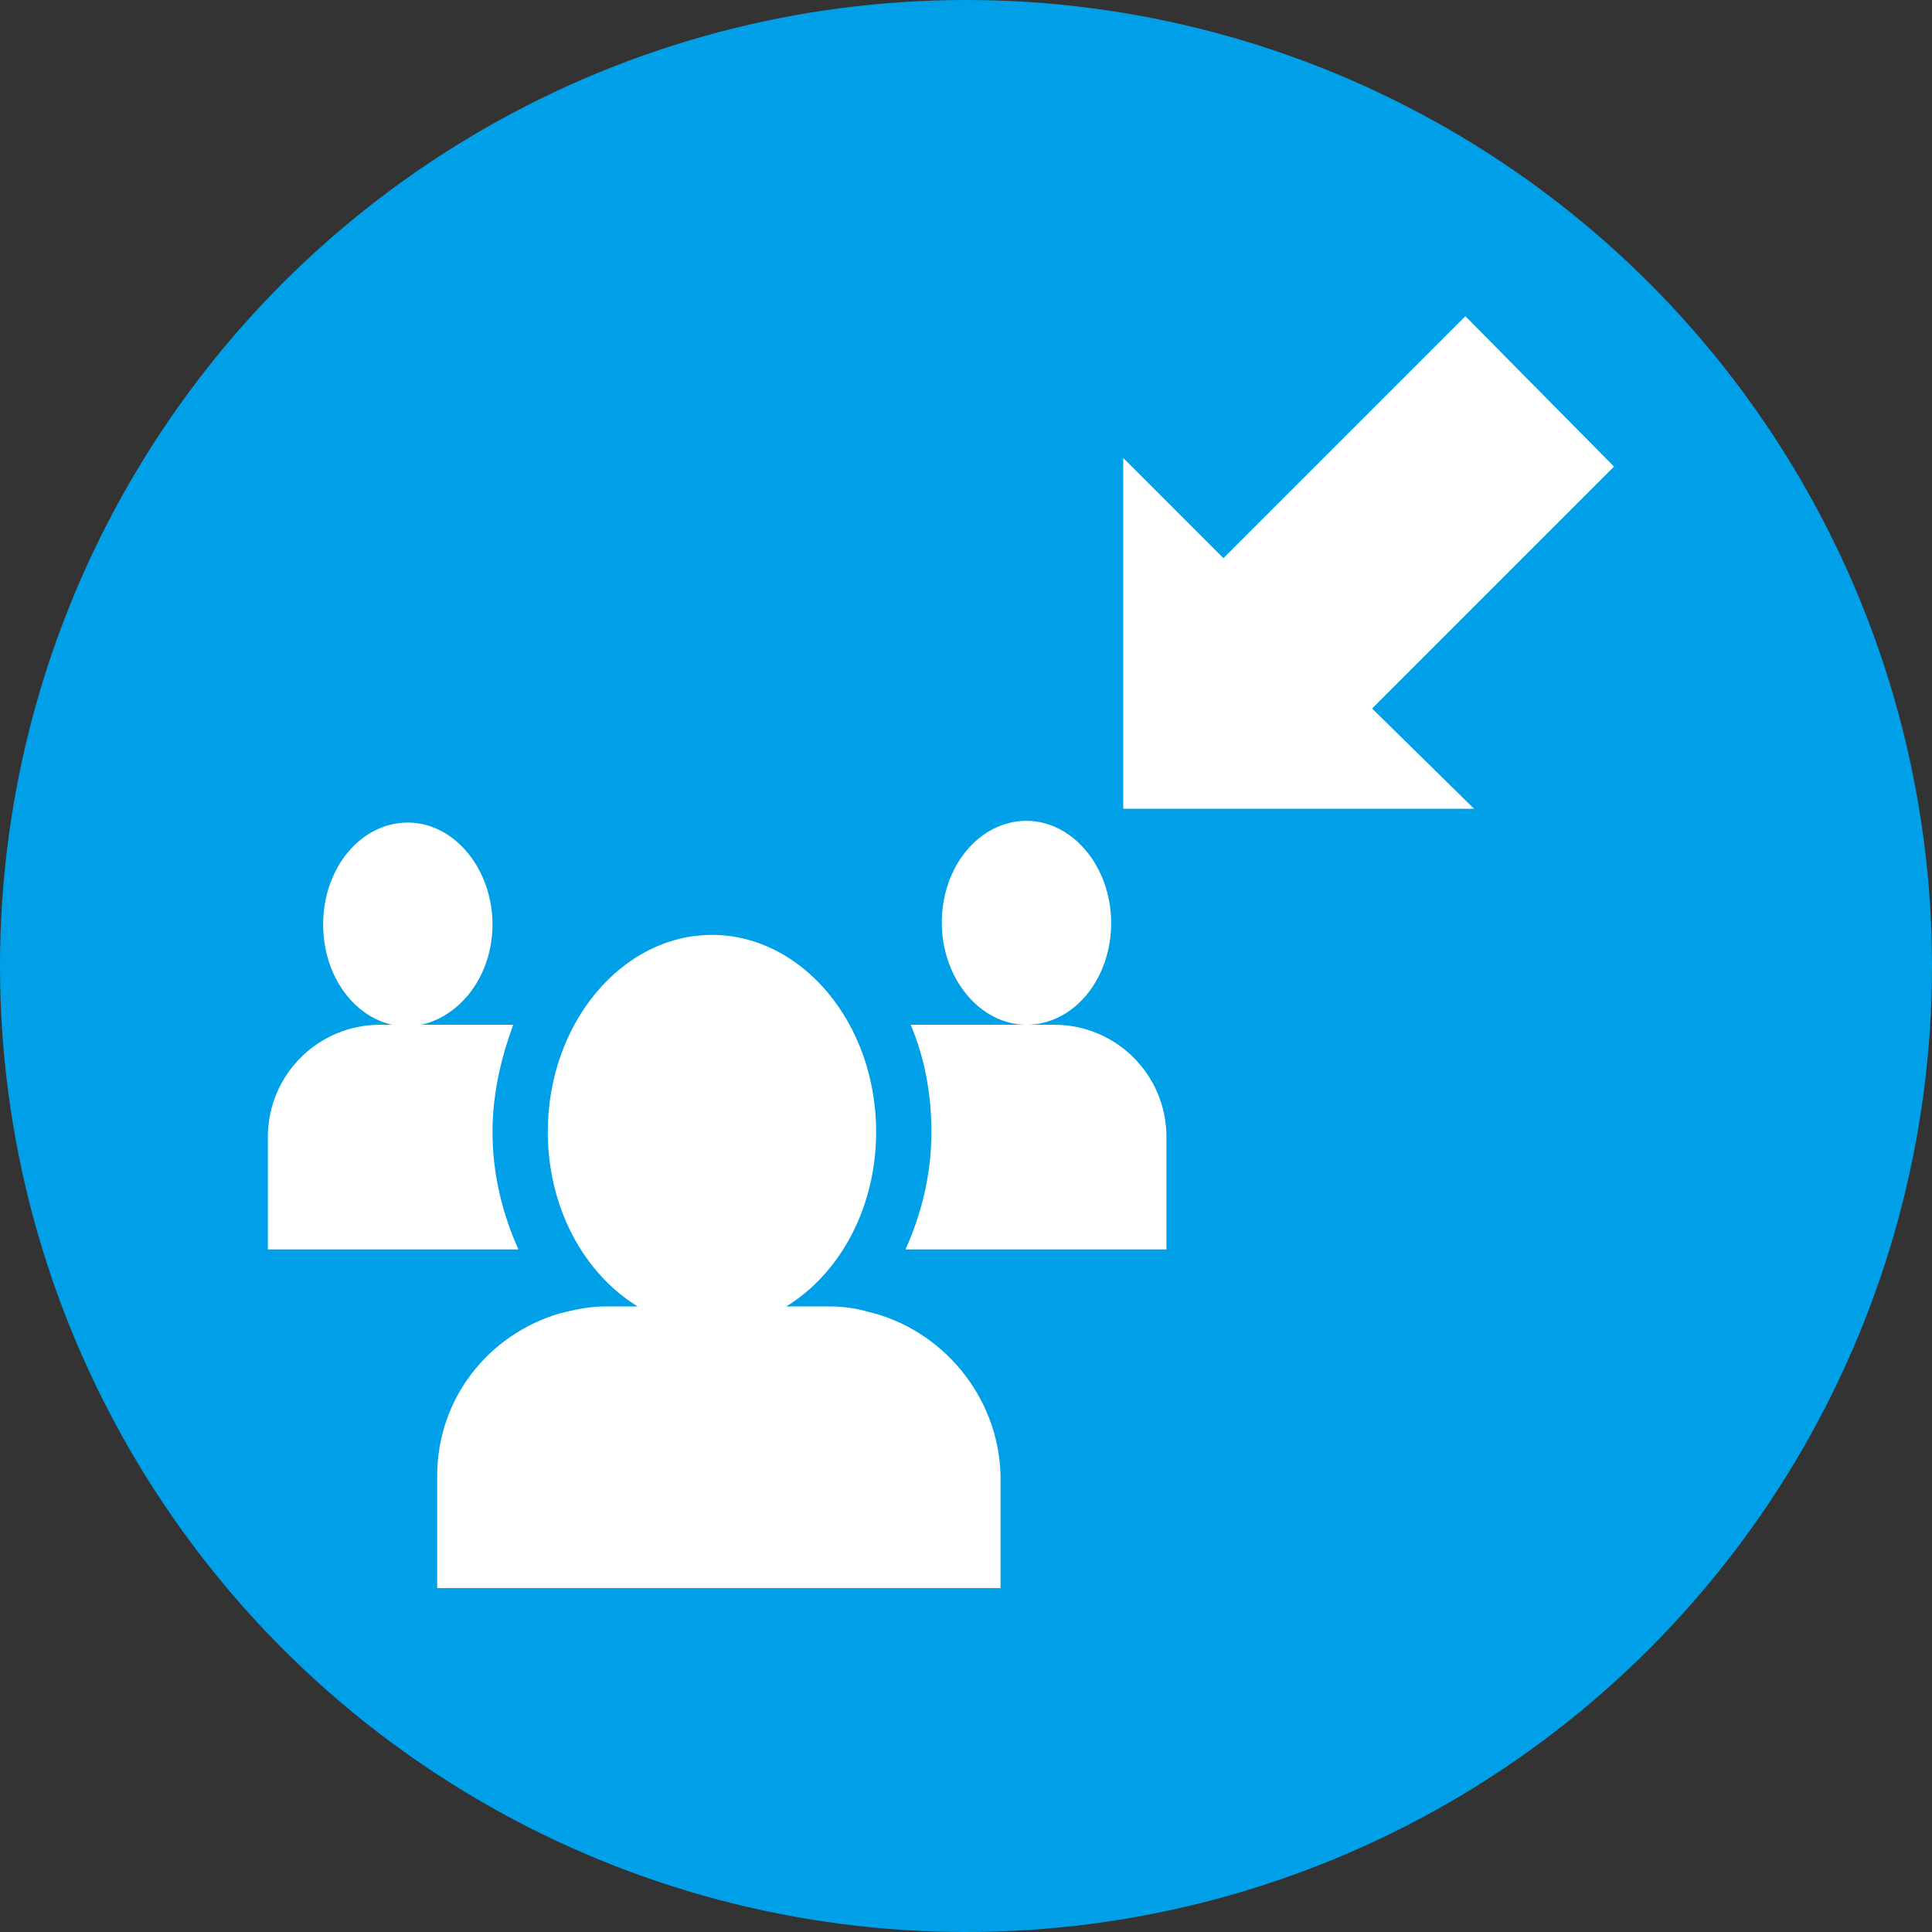
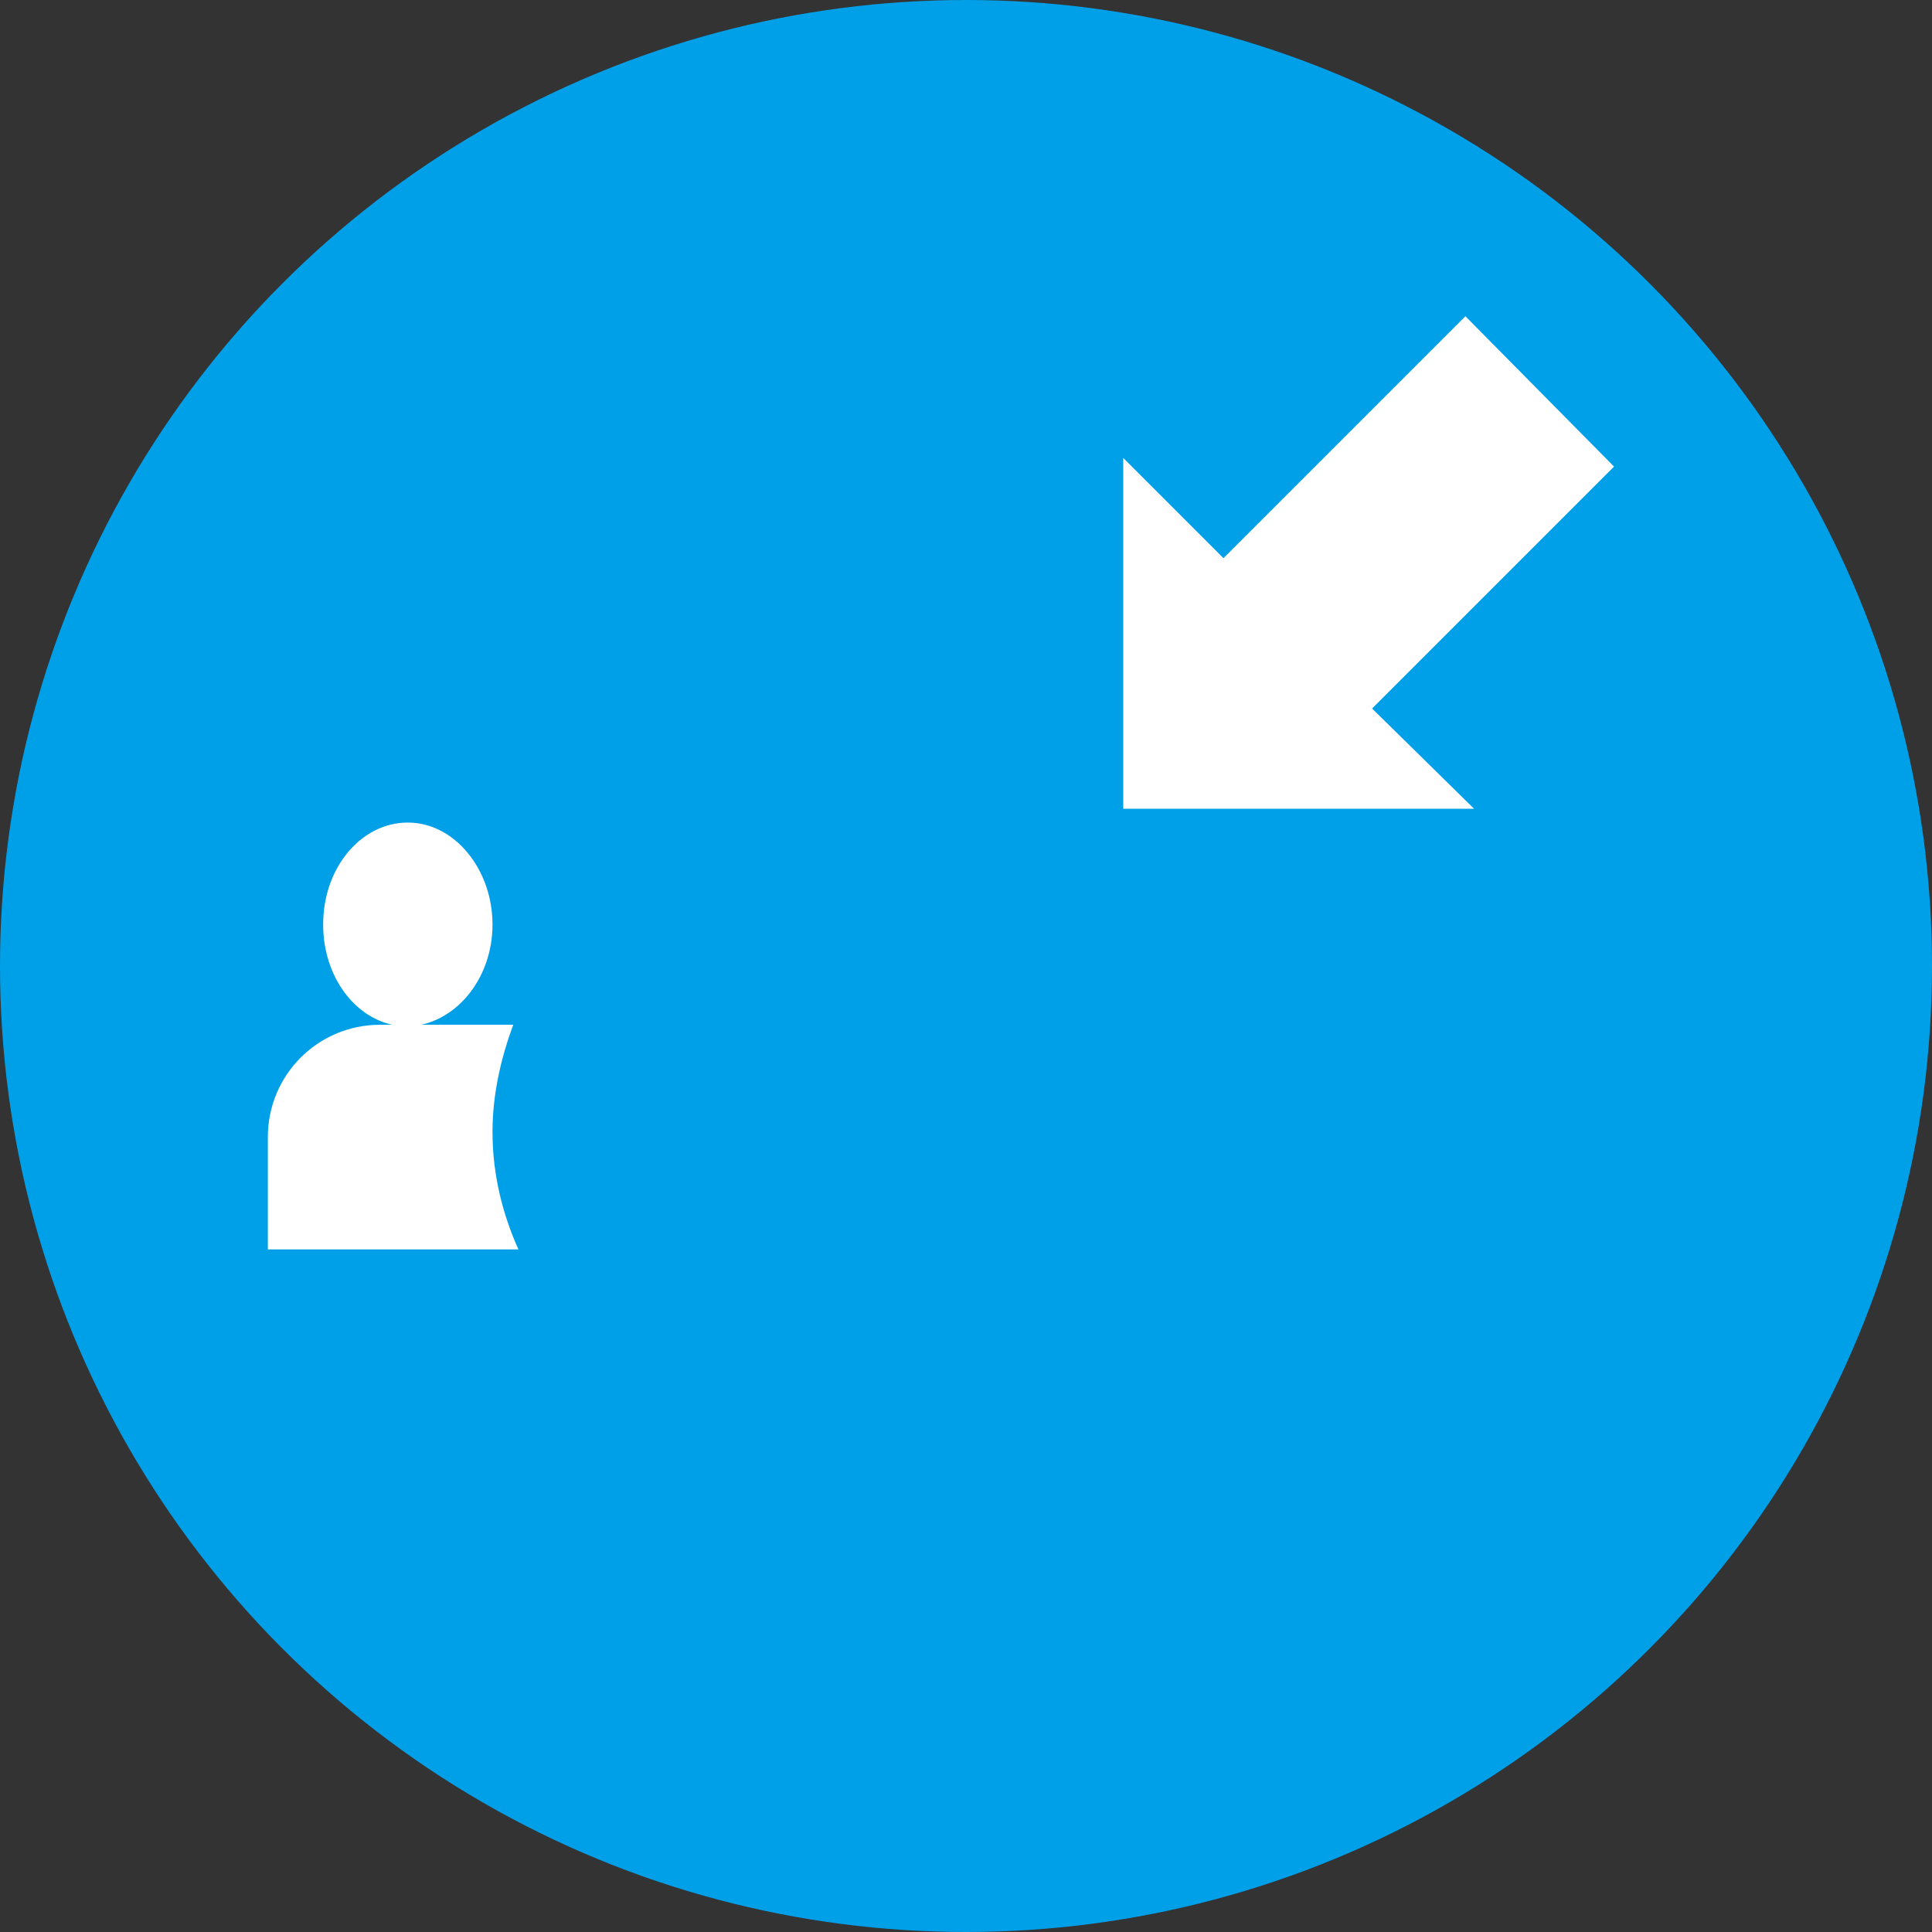
<svg xmlns="http://www.w3.org/2000/svg" version="1.1" id="レイヤー_1" x="0px" y="0px" viewBox="0 0 111.8 111.8" style="enable-background:new 0 0 111.8 111.8;" xml:space="preserve">
  <rect x="0" y="0" width="111.8" height="111.8" fill="#333333" stroke="none" />
  <style type="text/css">
	.st0{fill:#00A0E9;}
	.st1{fill:#FFFFFF;}
</style>
  <circle class="st0" cx="55.9" cy="55.9" r="55.9" />
  <g>
    <path class="st1" d="M28.5,53.5c0-3.2-2.2-5.9-4.9-5.9c-2.7,0-4.9,2.6-4.9,5.9s2.2,5.9,4.9,5.9C26.3,59.3,28.5,56.7,28.5,53.5z" />
    <path class="st1" d="M28.5,65.5c0-2.2,0.5-4.3,1.2-6.2h-6.1H22c-3.6,0-6.5,2.9-6.5,6.5v6.5H30C29.1,70.3,28.5,68,28.5,65.5z" />
-     <path class="st1" d="M61,59.3h-1.6c2.7,0,4.9-2.6,4.9-5.9c0-3.2-2.2-5.9-4.9-5.9c-2.7,0-4.9,2.6-4.9,5.9c0,3.2,2.2,5.9,4.9,5.9   h-6.7c0.8,1.9,1.2,4,1.2,6.2c0,2.5-0.6,4.8-1.5,6.8h15.1v-6.5C67.5,62.2,64.6,59.3,61,59.3z" />
-     <path class="st1" d="M50.2,75.9c-0.7-0.2-1.4-0.3-2.2-0.3h-2.5c3.1-1.9,5.2-5.7,5.2-10.1c0-6.3-4.3-11.4-9.5-11.4   c-5.2,0-9.5,5.1-9.5,11.4c0,4.4,2.1,8.2,5.2,10.1H35c-0.9,0-1.8,0.2-2.6,0.4c-4.1,1.2-7.1,4.9-7.1,9.4v6.5h32.6v-6.5   C57.8,80.8,54.5,76.9,50.2,75.9z" />
    <polygon class="st1" points="93.4,27 84.8,18.3 70.8,32.3 65,26.5 65,46.8 85.3,46.8 79.4,41  " />
  </g>
</svg>